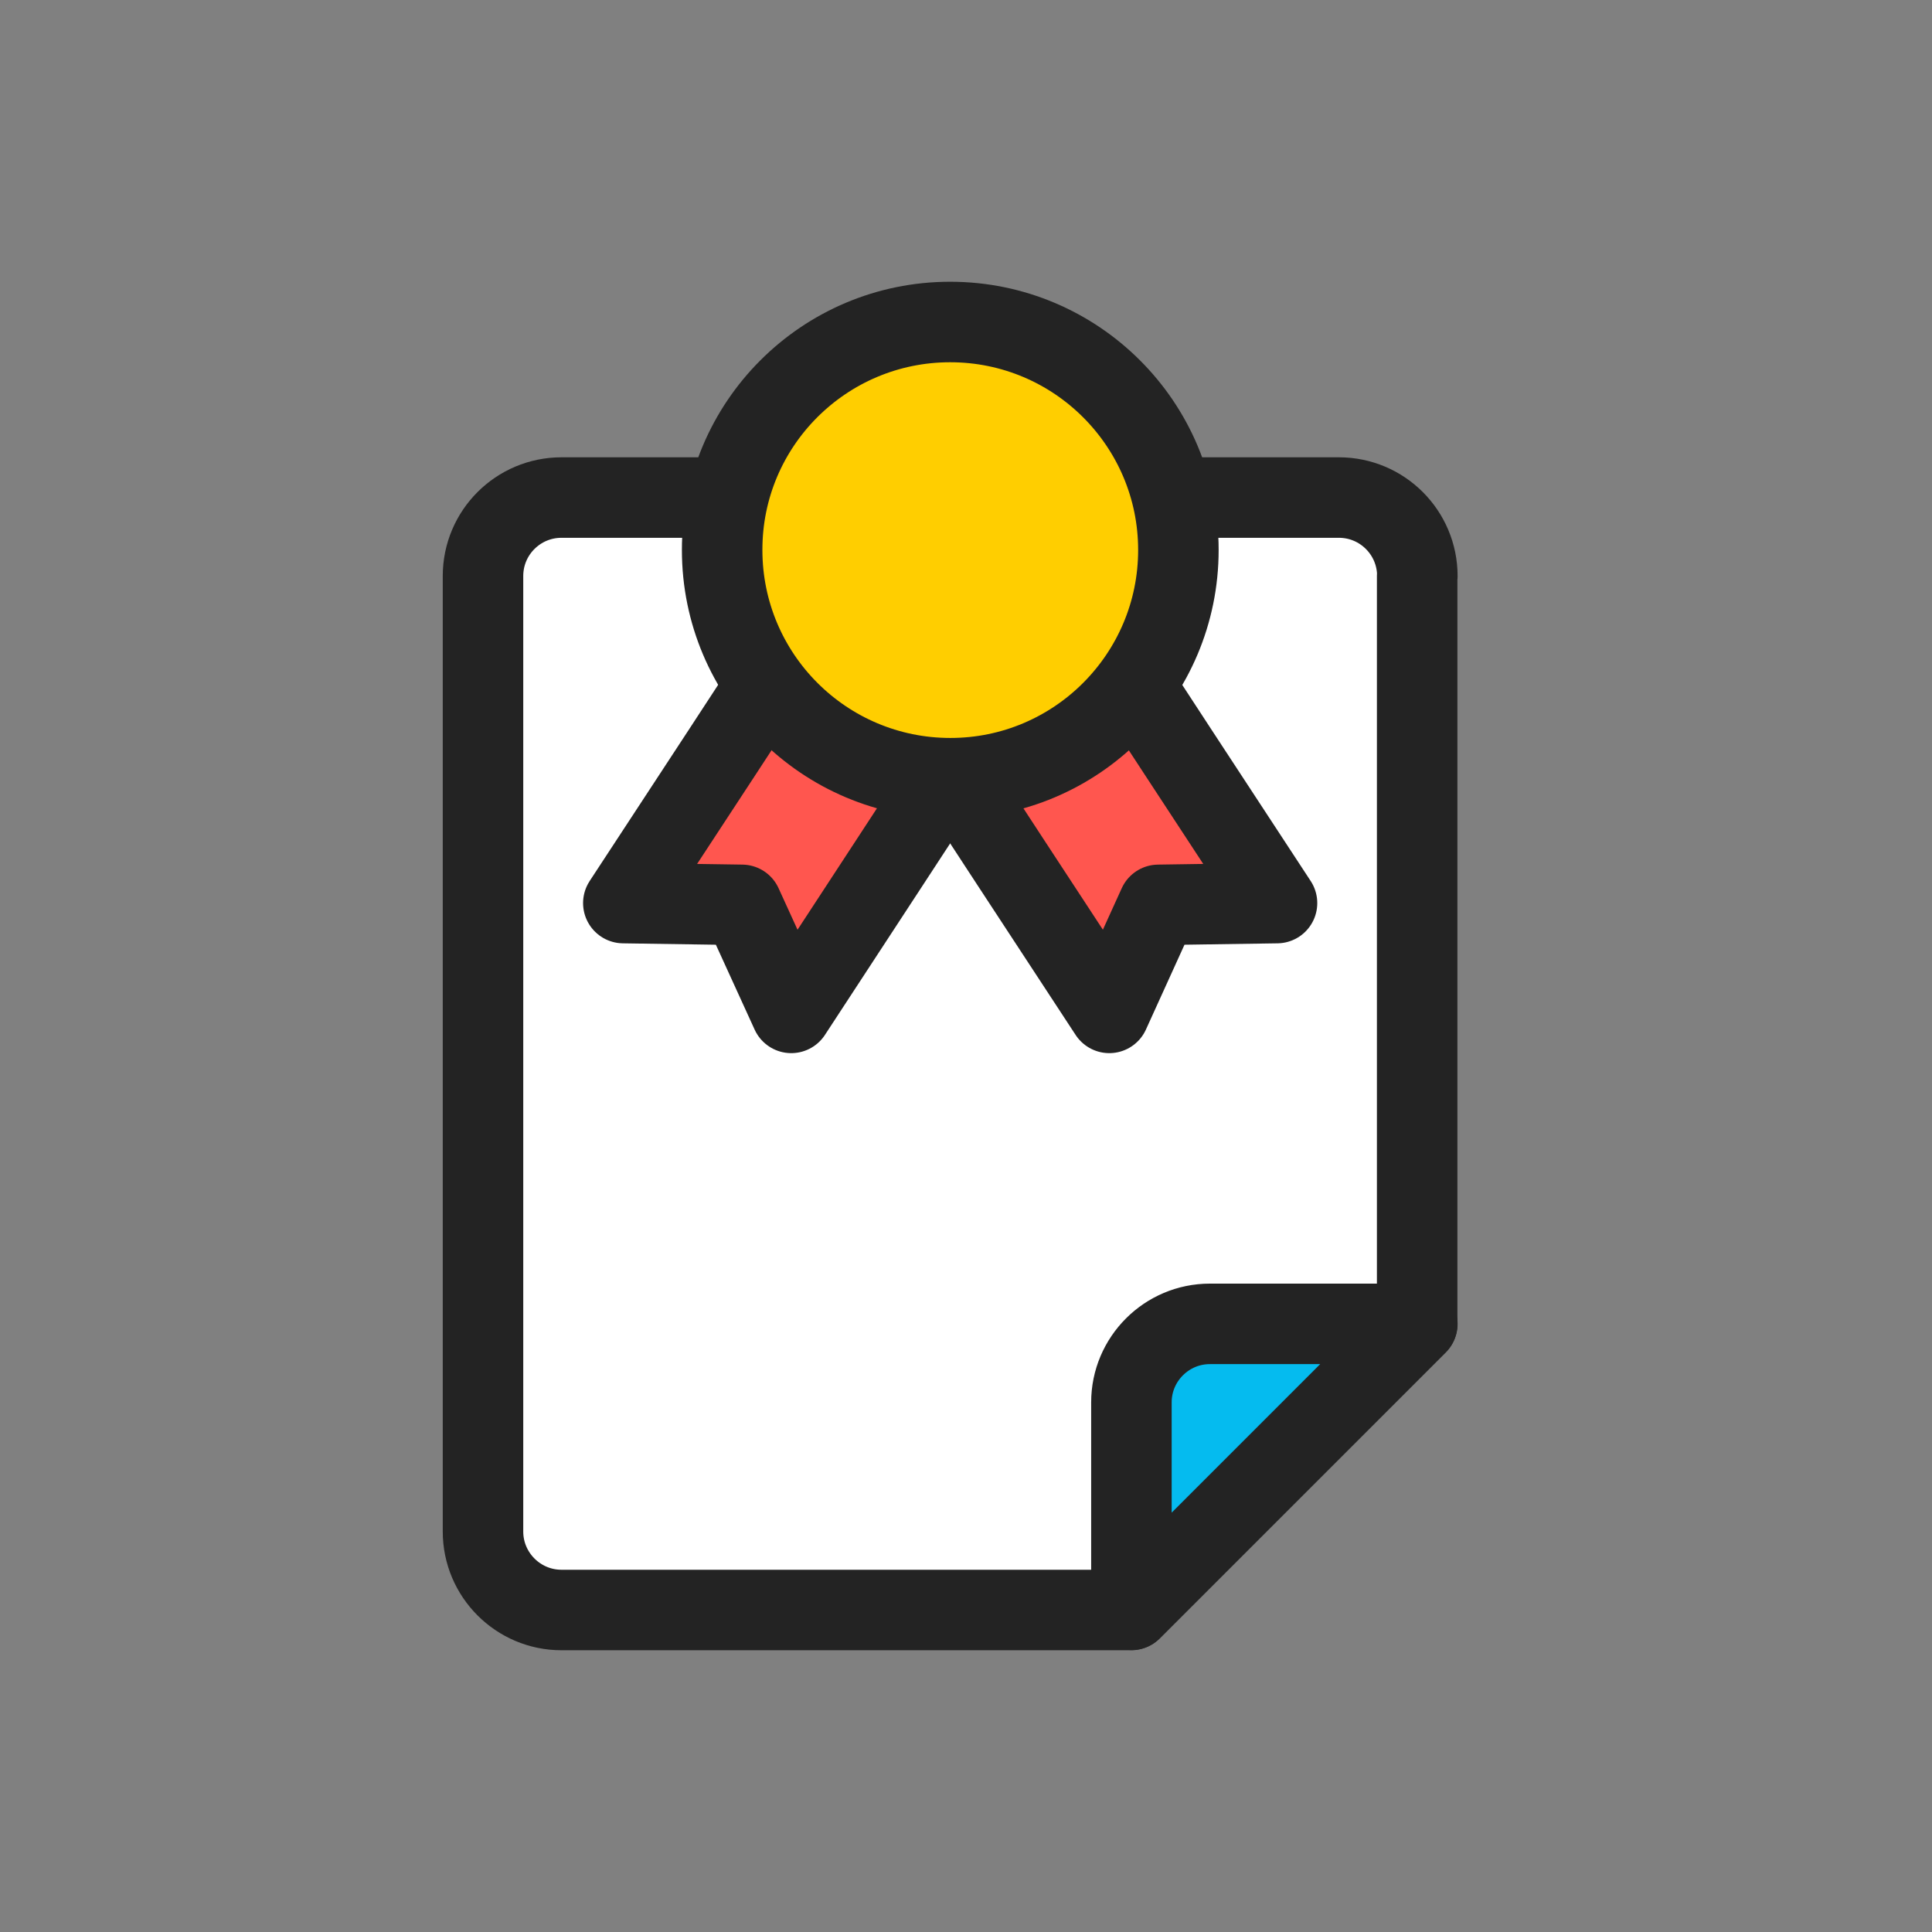
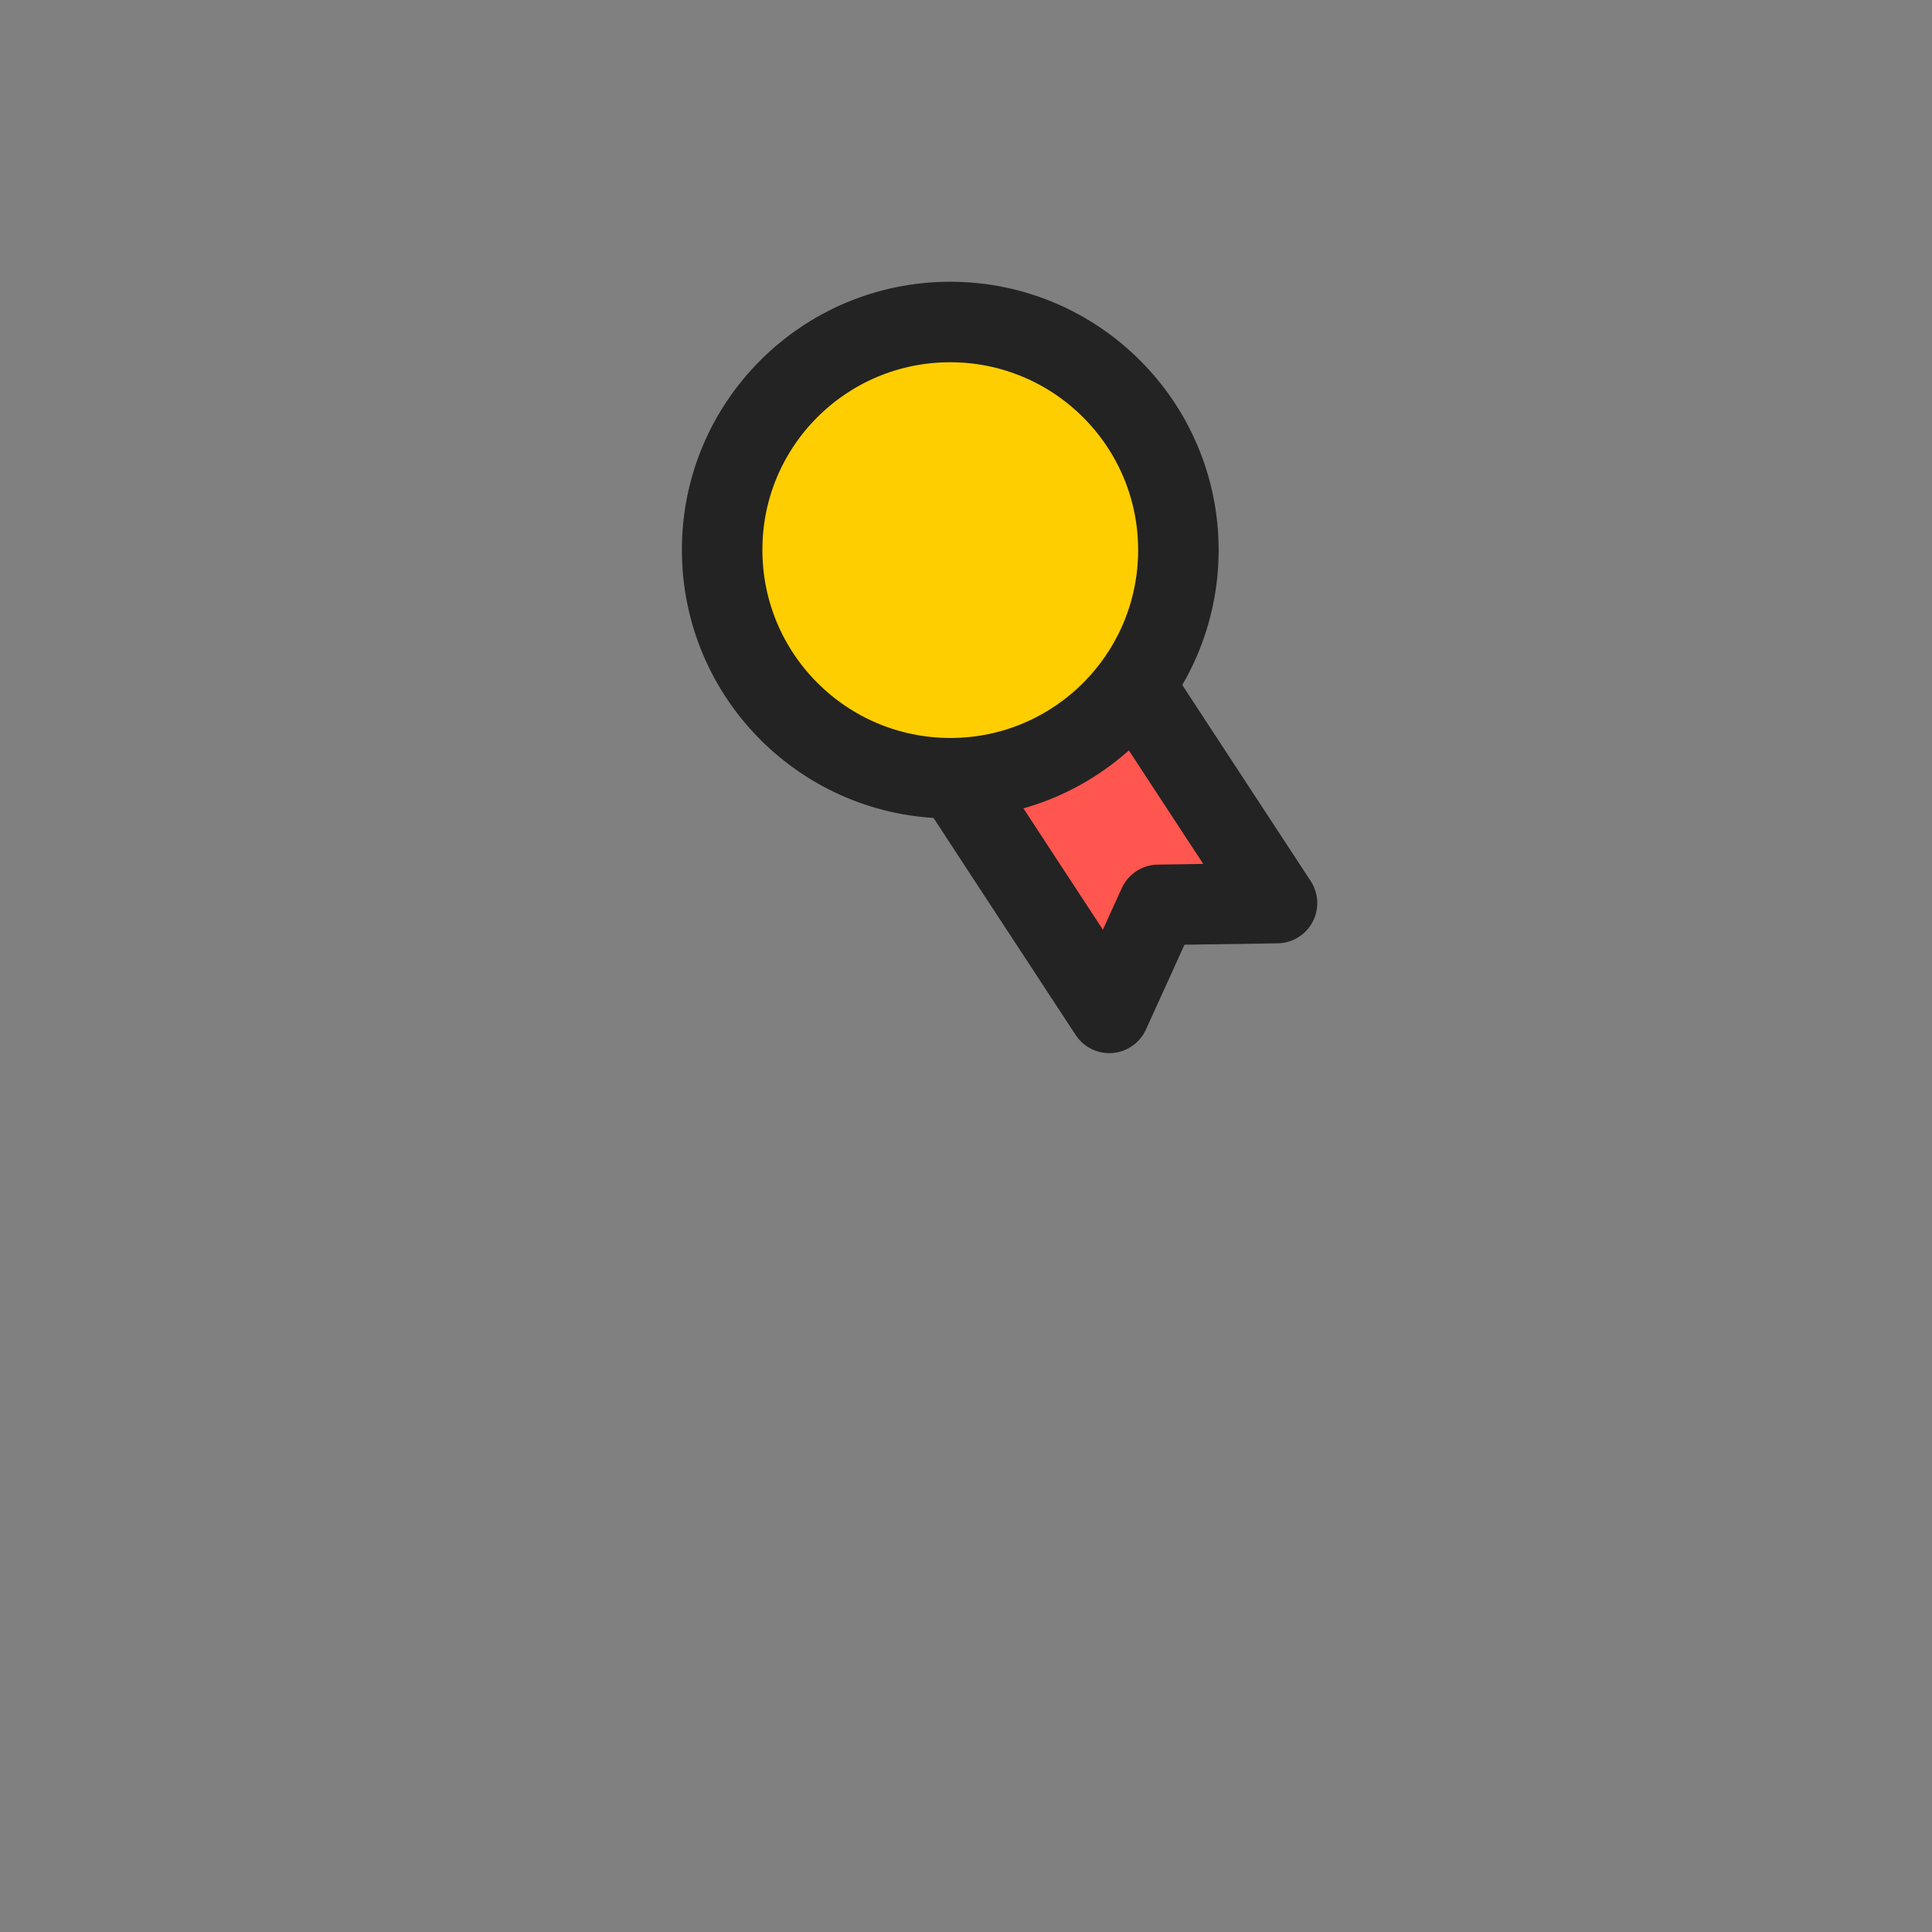
<svg xmlns="http://www.w3.org/2000/svg" width="60" height="60" viewBox="0 0 60 60" fill="none">
  <rect x="0" y="0" width="60" height="60" fill="#808080" stroke="none" />
-   <path d="M44.017 17.889C44.017 16.546 42.929 15.452 41.58 15.452H17.437C16.094 15.452 15 16.54 15 17.889V47.563C15 48.906 16.094 50 17.437 50H35.131L44.011 41.12V17.889H44.017Z" fill="white" stroke="#232323" stroke-width="2.5" stroke-linecap="round" stroke-linejoin="round" />
-   <path d="M44.017 41.114H37.574C36.231 41.114 35.137 42.208 35.137 43.551V49.994L44.017 41.114Z" fill="#05BBEF" stroke="#232323" stroke-width="2.5" stroke-linecap="round" stroke-linejoin="round" />
-   <path d="M24.573 31.456L23.041 28.101L19.358 28.046L22.421 23.372L25.479 18.692L28.086 20.394L30.688 22.102L27.63 26.782L24.573 31.456Z" fill="#FF564F" stroke="#232323" stroke-width="2.5" stroke-linecap="round" stroke-linejoin="round" />
  <path d="M34.45 31.456L35.975 28.101L39.659 28.046L36.596 23.372L33.538 18.692L30.931 20.394L28.329 22.102L31.387 26.782L34.45 31.456Z" fill="#FF564F" stroke="#232323" stroke-width="2.5" stroke-linecap="round" stroke-linejoin="round" />
  <path d="M36.596 17.081C36.596 20.995 33.423 24.168 29.515 24.168C25.6 24.168 22.427 20.995 22.427 17.081C22.421 13.173 25.594 10 29.508 10C33.423 10 36.596 13.173 36.596 17.081Z" fill="#FFCE00" stroke="#232323" stroke-width="2.5" stroke-linecap="round" stroke-linejoin="round" />
</svg>